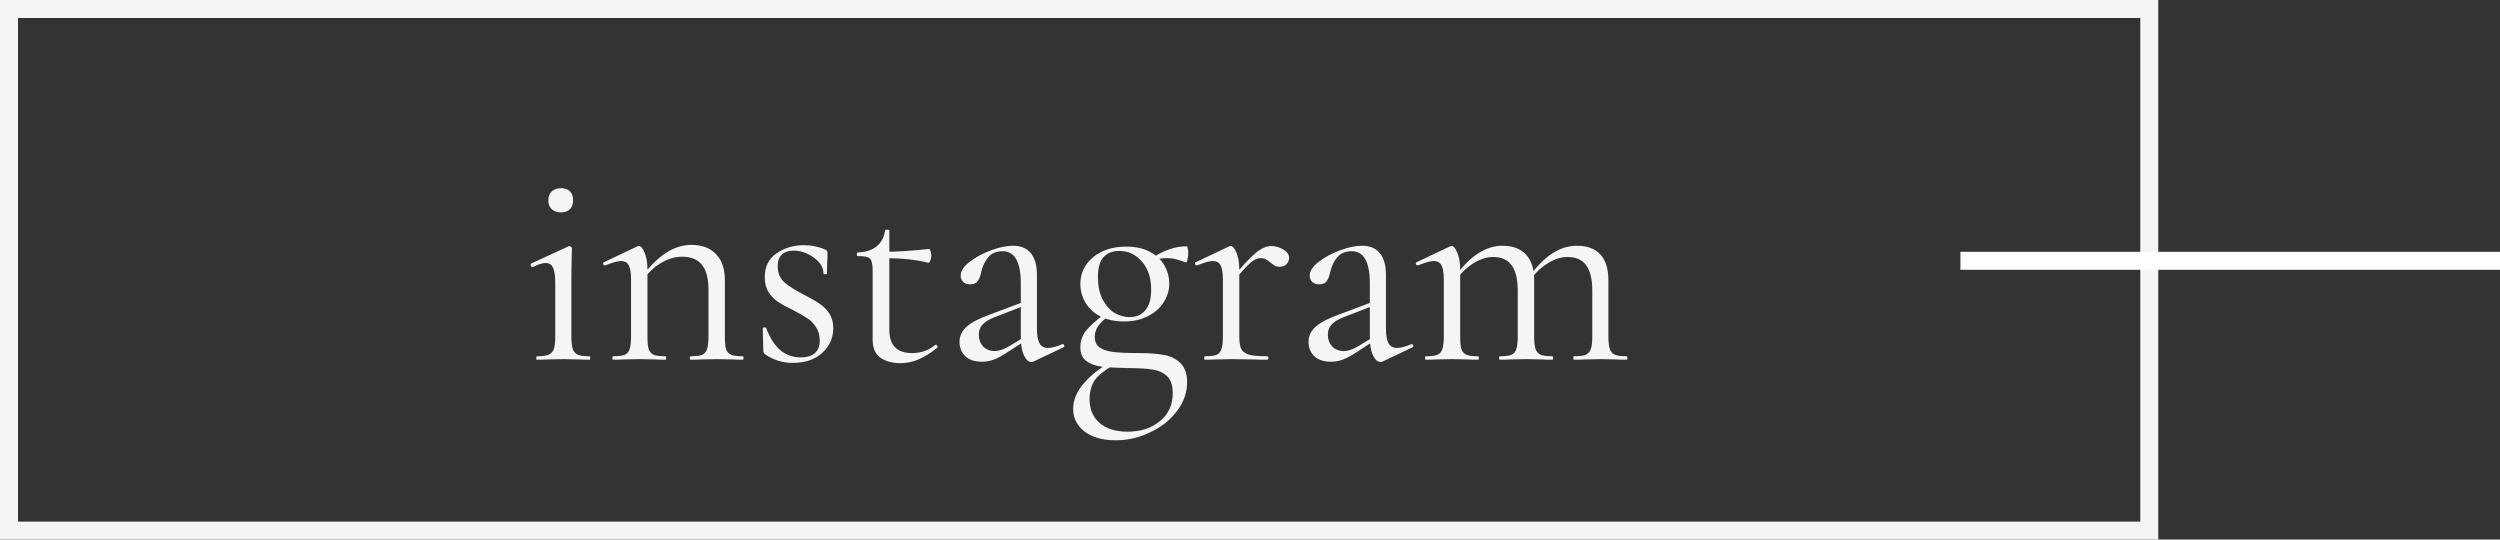
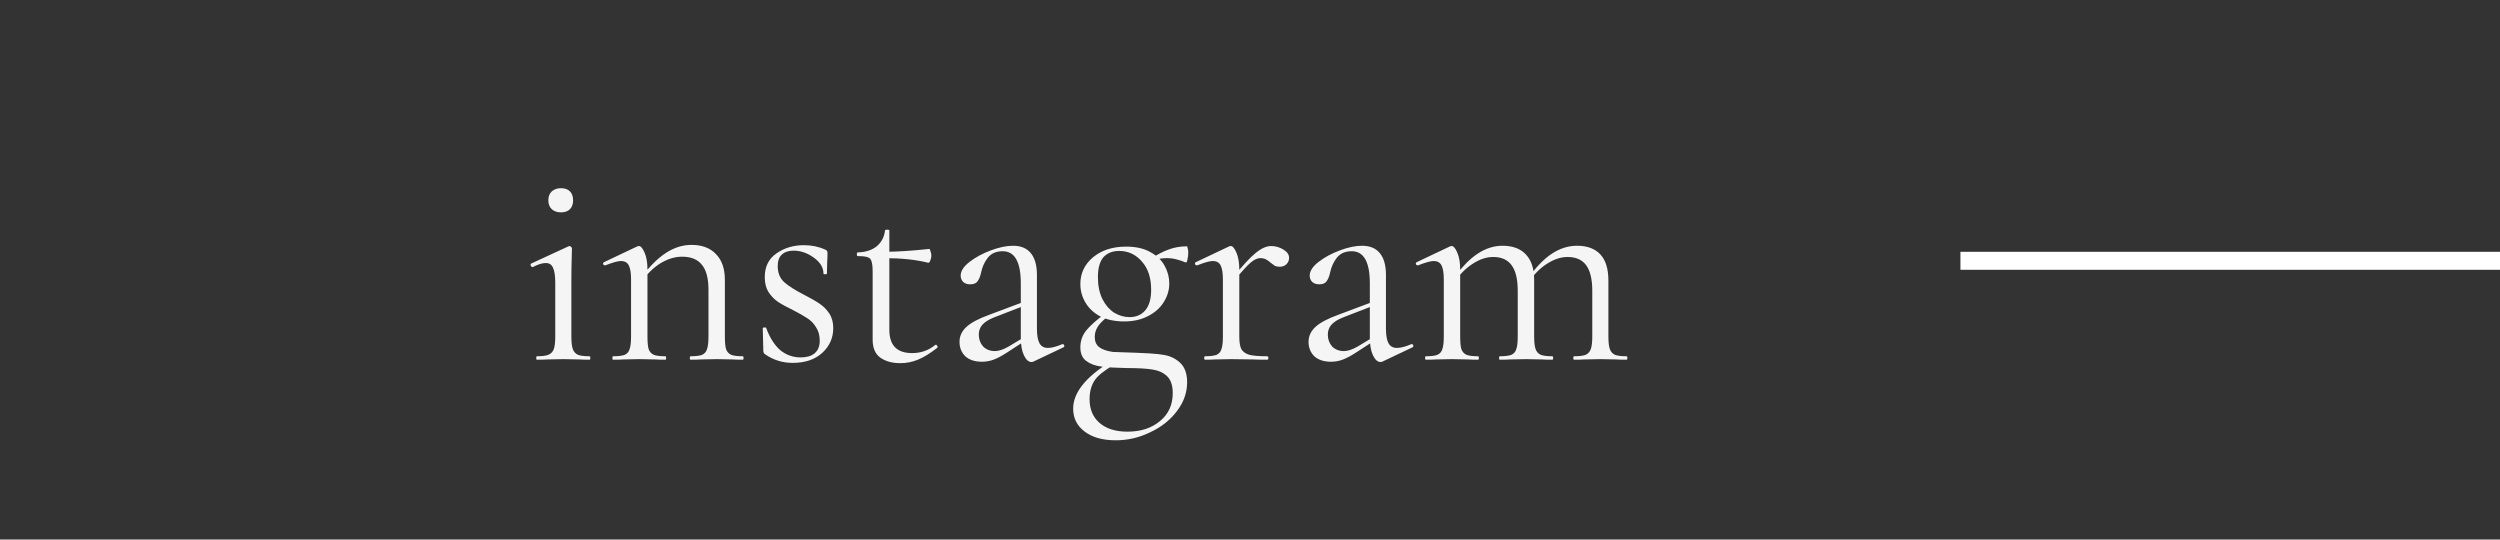
<svg xmlns="http://www.w3.org/2000/svg" width="139" height="30" viewBox="0 0 139 30" fill="none">
  <rect x="0" y="0" width="139" height="30" fill="#333333" stroke="none" />
-   <rect x="0.5" y="0.5" width="119" height="29" stroke="#F5F5F5" />
-   <path d="M29.848 20C29.827 20 29.816 19.968 29.816 19.904C29.816 19.84 29.827 19.808 29.848 19.808C30.136 19.808 30.349 19.781 30.488 19.728C30.637 19.664 30.739 19.557 30.792 19.408C30.845 19.259 30.872 19.024 30.872 18.704V15.712C30.872 15.328 30.829 15.051 30.744 14.88C30.669 14.709 30.536 14.624 30.344 14.624C30.152 14.624 29.912 14.699 29.624 14.848H29.608C29.565 14.848 29.533 14.821 29.512 14.768C29.491 14.715 29.496 14.677 29.528 14.656L31.608 13.696L31.672 13.68C31.693 13.68 31.72 13.696 31.752 13.728C31.784 13.749 31.8 13.776 31.8 13.808C31.8 13.883 31.795 14.096 31.784 14.448C31.773 14.8 31.768 15.216 31.768 15.696V18.704C31.768 19.024 31.795 19.259 31.848 19.408C31.901 19.557 31.997 19.664 32.136 19.728C32.275 19.781 32.488 19.808 32.776 19.808C32.808 19.808 32.824 19.84 32.824 19.904C32.824 19.968 32.808 20 32.776 20C32.531 20 32.333 19.995 32.184 19.984L31.32 19.968L30.456 19.984C30.307 19.995 30.104 20 29.848 20ZM31.192 11.808C30.979 11.808 30.808 11.749 30.68 11.632C30.552 11.515 30.488 11.349 30.488 11.136C30.488 10.923 30.552 10.757 30.68 10.64C30.808 10.523 30.979 10.464 31.192 10.464C31.405 10.464 31.571 10.523 31.688 10.64C31.805 10.757 31.864 10.923 31.864 11.136C31.864 11.349 31.805 11.515 31.688 11.632C31.571 11.749 31.405 11.808 31.192 11.808ZM38.399 20C38.367 20 38.351 19.968 38.351 19.904C38.351 19.84 38.367 19.808 38.399 19.808C38.687 19.808 38.9 19.781 39.039 19.728C39.178 19.664 39.268 19.557 39.311 19.408C39.364 19.259 39.391 19.024 39.391 18.704V16.112C39.391 15.472 39.268 15.008 39.023 14.72C38.788 14.421 38.42 14.272 37.919 14.272C37.524 14.272 37.124 14.395 36.719 14.64C36.324 14.885 35.983 15.221 35.695 15.648L35.631 15.456C36.1 14.827 36.564 14.363 37.023 14.064C37.482 13.765 37.956 13.616 38.447 13.616C39.034 13.616 39.487 13.787 39.807 14.128C40.138 14.459 40.303 14.939 40.303 15.568V18.704C40.303 19.024 40.324 19.259 40.367 19.408C40.42 19.557 40.516 19.664 40.655 19.728C40.794 19.781 41.007 19.808 41.295 19.808C41.327 19.808 41.343 19.84 41.343 19.904C41.343 19.968 41.327 20 41.295 20C41.05 20 40.858 19.995 40.719 19.984L39.855 19.968L38.975 19.984C38.836 19.995 38.644 20 38.399 20ZM34.095 20C34.063 20 34.047 19.968 34.047 19.904C34.047 19.84 34.063 19.808 34.095 19.808C34.383 19.808 34.596 19.781 34.735 19.728C34.874 19.664 34.964 19.557 35.007 19.408C35.06 19.259 35.087 19.024 35.087 18.704V15.536C35.087 15.173 35.044 14.912 34.959 14.752C34.874 14.592 34.73 14.512 34.527 14.512C34.356 14.512 34.068 14.592 33.663 14.752H33.631C33.588 14.752 33.556 14.731 33.535 14.688C33.524 14.635 33.54 14.597 33.583 14.576L35.439 13.696C35.46 13.685 35.492 13.68 35.535 13.68C35.631 13.68 35.732 13.803 35.839 14.048C35.946 14.293 35.999 14.608 35.999 14.992V18.704C35.999 19.024 36.02 19.259 36.063 19.408C36.116 19.557 36.212 19.664 36.351 19.728C36.49 19.781 36.703 19.808 36.991 19.808C37.023 19.808 37.039 19.84 37.039 19.904C37.039 19.968 37.023 20 36.991 20C36.746 20 36.554 19.995 36.415 19.984L35.551 19.968L34.671 19.984C34.532 19.995 34.34 20 34.095 20ZM43.241 14.8C43.241 15.173 43.363 15.472 43.609 15.696C43.854 15.909 44.217 16.139 44.697 16.384C45.07 16.576 45.358 16.741 45.561 16.88C45.774 17.019 45.955 17.2 46.105 17.424C46.254 17.648 46.329 17.92 46.329 18.24C46.329 18.784 46.126 19.243 45.721 19.616C45.315 19.989 44.766 20.176 44.073 20.176C43.507 20.176 42.995 20.016 42.537 19.696C42.473 19.653 42.441 19.589 42.441 19.504L42.409 18.256C42.409 18.224 42.435 18.208 42.489 18.208C42.553 18.197 42.59 18.208 42.601 18.24C42.803 18.784 43.065 19.195 43.385 19.472C43.715 19.739 44.094 19.872 44.521 19.872C44.851 19.872 45.107 19.797 45.289 19.648C45.481 19.488 45.577 19.253 45.577 18.944C45.577 18.645 45.507 18.395 45.369 18.192C45.241 17.979 45.081 17.813 44.889 17.696C44.697 17.568 44.435 17.419 44.105 17.248C43.753 17.077 43.47 16.923 43.257 16.784C43.054 16.645 42.878 16.464 42.729 16.24C42.59 16.016 42.521 15.739 42.521 15.408C42.521 14.832 42.734 14.395 43.161 14.096C43.598 13.787 44.11 13.632 44.697 13.632C45.123 13.632 45.513 13.712 45.865 13.872C45.929 13.893 45.966 13.92 45.977 13.952C45.998 13.973 46.009 14.005 46.009 14.048C46.009 14.261 46.003 14.427 45.993 14.544L45.977 15.216C45.977 15.237 45.945 15.248 45.881 15.248C45.817 15.248 45.785 15.237 45.785 15.216C45.785 14.875 45.603 14.576 45.241 14.32C44.889 14.064 44.515 13.936 44.121 13.936C43.843 13.936 43.625 14.011 43.465 14.16C43.315 14.299 43.241 14.512 43.241 14.8ZM50.055 20.192C49.607 20.192 49.239 20.091 48.951 19.888C48.663 19.685 48.519 19.349 48.519 18.88V15.12C48.519 14.843 48.498 14.645 48.455 14.528C48.423 14.411 48.353 14.336 48.247 14.304C48.14 14.261 47.959 14.24 47.703 14.24C47.66 14.24 47.639 14.208 47.639 14.144C47.639 14.069 47.66 14.032 47.703 14.032C48.13 14.021 48.476 13.909 48.743 13.696C49.01 13.472 49.164 13.179 49.207 12.816C49.207 12.784 49.249 12.768 49.335 12.768C49.41 12.768 49.447 12.784 49.447 12.816V18.336C49.447 19.2 49.868 19.632 50.711 19.632C51.202 19.632 51.628 19.483 51.991 19.184L52.023 19.168C52.066 19.168 52.097 19.195 52.119 19.248C52.14 19.291 52.135 19.323 52.103 19.344C51.708 19.653 51.351 19.872 51.031 20C50.721 20.128 50.396 20.192 50.055 20.192ZM51.607 14.608C50.924 14.437 50.114 14.352 49.175 14.352V14C49.847 14 50.679 13.947 51.671 13.84C51.692 13.84 51.714 13.883 51.735 13.968C51.767 14.043 51.783 14.128 51.783 14.224C51.783 14.309 51.761 14.4 51.719 14.496C51.687 14.581 51.65 14.619 51.607 14.608ZM57.477 20.096C57.434 20.117 57.392 20.128 57.349 20.128C57.189 20.128 57.05 20.005 56.933 19.76C56.816 19.515 56.757 19.189 56.757 18.784V15.76C56.757 14.565 56.421 13.968 55.749 13.968C55.386 13.968 55.109 14.091 54.917 14.336C54.736 14.571 54.613 14.843 54.549 15.152C54.507 15.355 54.443 15.515 54.357 15.632C54.282 15.749 54.144 15.808 53.941 15.808C53.77 15.808 53.637 15.76 53.541 15.664C53.456 15.568 53.413 15.456 53.413 15.328C53.413 15.072 53.578 14.816 53.909 14.56C54.24 14.304 54.635 14.091 55.093 13.92C55.552 13.749 55.962 13.664 56.325 13.664C56.763 13.664 57.093 13.803 57.317 14.08C57.541 14.357 57.653 14.757 57.653 15.28V18.272C57.653 18.645 57.701 18.917 57.797 19.088C57.893 19.259 58.048 19.344 58.261 19.344C58.474 19.344 58.741 19.275 59.061 19.136H59.093C59.136 19.136 59.163 19.163 59.173 19.216C59.184 19.259 59.168 19.291 59.125 19.312L57.477 20.096ZM54.597 20.112C54.203 20.112 53.893 20.011 53.669 19.808C53.456 19.595 53.349 19.328 53.349 19.008C53.349 18.688 53.477 18.411 53.733 18.176C53.989 17.941 54.41 17.717 54.997 17.504L56.917 16.784L56.965 16.992L55.269 17.648C54.971 17.765 54.752 17.904 54.613 18.064C54.485 18.213 54.421 18.395 54.421 18.608C54.421 18.864 54.501 19.083 54.661 19.264C54.832 19.435 55.05 19.52 55.317 19.52C55.531 19.52 55.786 19.435 56.085 19.264L57.093 18.656L57.125 18.864L55.941 19.632C55.675 19.803 55.44 19.925 55.237 20C55.035 20.075 54.821 20.112 54.597 20.112ZM62.036 24.48C61.3 24.48 60.719 24.315 60.292 23.984C59.876 23.664 59.668 23.243 59.668 22.72C59.668 21.76 60.484 20.816 62.116 19.888L62.292 20.096C61.738 20.373 61.311 20.661 61.012 20.96C60.724 21.269 60.58 21.68 60.58 22.192C60.58 22.747 60.762 23.184 61.124 23.504C61.498 23.835 62.02 24 62.692 24C63.428 24 64.031 23.803 64.5 23.408C64.97 23.024 65.204 22.507 65.204 21.856C65.204 21.429 65.098 21.115 64.884 20.912C64.682 20.72 64.41 20.597 64.068 20.544C63.738 20.491 63.268 20.464 62.66 20.464C62.074 20.453 61.604 20.427 61.252 20.384C60.9 20.341 60.612 20.235 60.388 20.064C60.175 19.904 60.068 19.653 60.068 19.312C60.068 18.971 60.17 18.667 60.372 18.4C60.586 18.133 60.927 17.824 61.396 17.472L61.572 17.616C61.316 17.819 61.135 18.005 61.028 18.176C60.922 18.347 60.868 18.533 60.868 18.736C60.868 18.981 60.948 19.168 61.108 19.296C61.268 19.424 61.524 19.515 61.876 19.568C62.239 19.611 62.751 19.632 63.412 19.632C63.892 19.632 64.314 19.664 64.676 19.728C65.039 19.781 65.348 19.925 65.604 20.16C65.871 20.405 66.004 20.768 66.004 21.248C66.004 21.824 65.818 22.357 65.444 22.848C65.071 23.349 64.575 23.744 63.956 24.032C63.348 24.331 62.708 24.48 62.036 24.48ZM62.5 17.872C61.999 17.872 61.562 17.781 61.188 17.6C60.826 17.408 60.548 17.152 60.356 16.832C60.164 16.512 60.068 16.165 60.068 15.792C60.068 15.195 60.303 14.699 60.772 14.304C61.252 13.909 61.866 13.712 62.612 13.712C63.156 13.712 63.604 13.813 63.956 14.016C64.319 14.208 64.586 14.464 64.756 14.784C64.927 15.093 65.012 15.419 65.012 15.76C65.012 16.133 64.906 16.485 64.692 16.816C64.49 17.136 64.196 17.392 63.812 17.584C63.439 17.776 63.002 17.872 62.5 17.872ZM62.804 17.632C63.167 17.632 63.455 17.509 63.668 17.264C63.892 17.008 64.004 16.624 64.004 16.112C64.004 15.451 63.834 14.928 63.492 14.544C63.151 14.149 62.73 13.952 62.228 13.952C61.855 13.952 61.562 14.069 61.348 14.304C61.146 14.539 61.044 14.907 61.044 15.408C61.044 15.888 61.13 16.299 61.3 16.64C61.471 16.971 61.69 17.221 61.956 17.392C62.234 17.552 62.516 17.632 62.804 17.632ZM63.988 14.384C64.351 14.149 64.682 13.979 64.98 13.872C65.29 13.755 65.626 13.696 65.988 13.696C66.01 13.696 66.026 13.733 66.036 13.808C66.058 13.883 66.068 13.963 66.068 14.048C66.068 14.176 66.052 14.304 66.02 14.432C65.999 14.56 65.967 14.613 65.924 14.592C65.743 14.517 65.567 14.459 65.396 14.416C65.236 14.373 65.055 14.352 64.852 14.352C64.639 14.352 64.394 14.389 64.116 14.464L63.972 14.912L63.988 14.384ZM68.505 15.488C69.071 14.784 69.508 14.309 69.817 14.064C70.127 13.808 70.415 13.68 70.681 13.68C70.916 13.68 71.14 13.744 71.353 13.872C71.567 14 71.673 14.155 71.673 14.336C71.673 14.475 71.625 14.592 71.529 14.688C71.433 14.784 71.305 14.832 71.145 14.832C71.049 14.832 70.964 14.816 70.889 14.784C70.825 14.741 70.745 14.683 70.649 14.608C70.553 14.523 70.463 14.459 70.377 14.416C70.292 14.373 70.191 14.352 70.073 14.352C69.913 14.352 69.737 14.432 69.545 14.592C69.353 14.752 69.028 15.109 68.569 15.664L68.505 15.488ZM67.001 20C66.969 20 66.953 19.968 66.953 19.904C66.953 19.84 66.969 19.808 67.001 19.808C67.289 19.808 67.503 19.781 67.641 19.728C67.78 19.664 67.871 19.557 67.913 19.408C67.967 19.259 67.993 19.024 67.993 18.704V15.536C67.993 15.173 67.951 14.912 67.865 14.752C67.78 14.592 67.636 14.512 67.433 14.512C67.263 14.512 66.975 14.592 66.569 14.752H66.537C66.495 14.752 66.463 14.731 66.441 14.688C66.431 14.635 66.447 14.597 66.489 14.576L68.345 13.696C68.367 13.685 68.399 13.68 68.441 13.68C68.537 13.68 68.639 13.803 68.745 14.048C68.852 14.293 68.905 14.608 68.905 14.992V18.704C68.905 19.024 68.943 19.259 69.017 19.408C69.103 19.557 69.252 19.664 69.465 19.728C69.679 19.781 70.009 19.808 70.457 19.808C70.5 19.808 70.521 19.84 70.521 19.904C70.521 19.968 70.5 20 70.457 20C70.116 20 69.844 19.995 69.641 19.984L68.457 19.968L67.577 19.984C67.439 19.995 67.247 20 67.001 20ZM76.883 20.096C76.841 20.117 76.798 20.128 76.755 20.128C76.595 20.128 76.457 20.005 76.339 19.76C76.222 19.515 76.163 19.189 76.163 18.784V15.76C76.163 14.565 75.827 13.968 75.155 13.968C74.793 13.968 74.515 14.091 74.323 14.336C74.142 14.571 74.019 14.843 73.955 15.152C73.913 15.355 73.849 15.515 73.763 15.632C73.689 15.749 73.55 15.808 73.347 15.808C73.177 15.808 73.043 15.76 72.947 15.664C72.862 15.568 72.819 15.456 72.819 15.328C72.819 15.072 72.985 14.816 73.315 14.56C73.646 14.304 74.041 14.091 74.499 13.92C74.958 13.749 75.369 13.664 75.731 13.664C76.169 13.664 76.499 13.803 76.723 14.08C76.947 14.357 77.059 14.757 77.059 15.28V18.272C77.059 18.645 77.107 18.917 77.203 19.088C77.299 19.259 77.454 19.344 77.667 19.344C77.881 19.344 78.147 19.275 78.467 19.136H78.499C78.542 19.136 78.569 19.163 78.579 19.216C78.59 19.259 78.574 19.291 78.531 19.312L76.883 20.096ZM74.003 20.112C73.609 20.112 73.299 20.011 73.075 19.808C72.862 19.595 72.755 19.328 72.755 19.008C72.755 18.688 72.883 18.411 73.139 18.176C73.395 17.941 73.817 17.717 74.403 17.504L76.323 16.784L76.371 16.992L74.675 17.648C74.377 17.765 74.158 17.904 74.019 18.064C73.891 18.213 73.827 18.395 73.827 18.608C73.827 18.864 73.907 19.083 74.067 19.264C74.238 19.435 74.457 19.52 74.723 19.52C74.937 19.52 75.193 19.435 75.491 19.264L76.499 18.656L76.531 18.864L75.347 19.632C75.081 19.803 74.846 19.925 74.643 20C74.441 20.075 74.227 20.112 74.003 20.112ZM87.522 20C87.49 20 87.475 19.968 87.475 19.904C87.475 19.84 87.49 19.808 87.522 19.808C87.811 19.808 88.024 19.781 88.162 19.728C88.301 19.664 88.397 19.557 88.451 19.408C88.504 19.248 88.531 19.013 88.531 18.704V16.16C88.531 15.531 88.418 15.061 88.195 14.752C87.971 14.443 87.624 14.288 87.154 14.288C86.781 14.288 86.397 14.416 86.002 14.672C85.618 14.917 85.288 15.253 85.01 15.68L84.947 15.488C85.394 14.859 85.837 14.4 86.275 14.112C86.722 13.813 87.192 13.664 87.683 13.664C88.248 13.664 88.68 13.824 88.978 14.144C89.277 14.464 89.427 14.949 89.427 15.6V18.704C89.427 19.024 89.453 19.259 89.507 19.408C89.56 19.557 89.656 19.664 89.794 19.728C89.933 19.781 90.147 19.808 90.434 19.808C90.466 19.808 90.483 19.84 90.483 19.904C90.483 19.968 90.466 20 90.434 20C90.189 20 89.992 19.995 89.843 19.984L88.978 19.968L88.115 19.984C87.965 19.995 87.768 20 87.522 20ZM83.394 20C83.362 20 83.347 19.968 83.347 19.904C83.347 19.84 83.362 19.808 83.394 19.808C83.683 19.808 83.896 19.781 84.034 19.728C84.173 19.664 84.264 19.557 84.306 19.408C84.36 19.259 84.386 19.024 84.386 18.704V16.16C84.386 15.531 84.275 15.061 84.05 14.752C83.826 14.443 83.485 14.288 83.026 14.288C82.642 14.288 82.258 14.416 81.874 14.672C81.49 14.917 81.16 15.253 80.882 15.68L80.819 15.488C81.266 14.859 81.709 14.4 82.147 14.112C82.594 13.813 83.058 13.664 83.538 13.664C84.104 13.664 84.536 13.824 84.835 14.144C85.144 14.464 85.299 14.939 85.299 15.568V18.704C85.299 19.024 85.325 19.259 85.379 19.408C85.432 19.557 85.528 19.664 85.666 19.728C85.805 19.781 86.019 19.808 86.306 19.808C86.338 19.808 86.355 19.84 86.355 19.904C86.355 19.968 86.338 20 86.306 20C86.061 20 85.864 19.995 85.715 19.984L84.85 19.968L83.971 19.984C83.832 19.995 83.64 20 83.394 20ZM79.282 20C79.251 20 79.234 19.968 79.234 19.904C79.234 19.84 79.251 19.808 79.282 19.808C79.57 19.808 79.784 19.781 79.922 19.728C80.061 19.664 80.152 19.557 80.195 19.408C80.248 19.259 80.275 19.024 80.275 18.704V15.536C80.275 15.173 80.232 14.912 80.147 14.752C80.061 14.592 79.917 14.512 79.715 14.512C79.544 14.512 79.256 14.592 78.85 14.752H78.819C78.776 14.752 78.744 14.731 78.722 14.688C78.712 14.635 78.728 14.597 78.77 14.576L80.626 13.696C80.648 13.685 80.68 13.68 80.722 13.68C80.819 13.68 80.92 13.803 81.026 14.048C81.133 14.293 81.186 14.608 81.186 14.992V18.704C81.186 19.024 81.208 19.259 81.251 19.408C81.304 19.557 81.4 19.664 81.538 19.728C81.677 19.781 81.891 19.808 82.178 19.808C82.21 19.808 82.227 19.84 82.227 19.904C82.227 19.968 82.21 20 82.178 20C81.933 20 81.741 19.995 81.603 19.984L80.739 19.968L79.859 19.984C79.72 19.995 79.528 20 79.282 20Z" fill="#F5F5F5" />
+   <path d="M29.848 20C29.827 20 29.816 19.968 29.816 19.904C29.816 19.84 29.827 19.808 29.848 19.808C30.136 19.808 30.349 19.781 30.488 19.728C30.637 19.664 30.739 19.557 30.792 19.408C30.845 19.259 30.872 19.024 30.872 18.704V15.712C30.872 15.328 30.829 15.051 30.744 14.88C30.669 14.709 30.536 14.624 30.344 14.624C30.152 14.624 29.912 14.699 29.624 14.848H29.608C29.565 14.848 29.533 14.821 29.512 14.768C29.491 14.715 29.496 14.677 29.528 14.656L31.608 13.696L31.672 13.68C31.693 13.68 31.72 13.696 31.752 13.728C31.784 13.749 31.8 13.776 31.8 13.808C31.8 13.883 31.795 14.096 31.784 14.448C31.773 14.8 31.768 15.216 31.768 15.696V18.704C31.768 19.024 31.795 19.259 31.848 19.408C31.901 19.557 31.997 19.664 32.136 19.728C32.275 19.781 32.488 19.808 32.776 19.808C32.808 19.808 32.824 19.84 32.824 19.904C32.824 19.968 32.808 20 32.776 20C32.531 20 32.333 19.995 32.184 19.984L31.32 19.968L30.456 19.984C30.307 19.995 30.104 20 29.848 20ZM31.192 11.808C30.979 11.808 30.808 11.749 30.68 11.632C30.552 11.515 30.488 11.349 30.488 11.136C30.488 10.923 30.552 10.757 30.68 10.64C30.808 10.523 30.979 10.464 31.192 10.464C31.405 10.464 31.571 10.523 31.688 10.64C31.805 10.757 31.864 10.923 31.864 11.136C31.864 11.349 31.805 11.515 31.688 11.632C31.571 11.749 31.405 11.808 31.192 11.808ZM38.399 20C38.367 20 38.351 19.968 38.351 19.904C38.351 19.84 38.367 19.808 38.399 19.808C38.687 19.808 38.9 19.781 39.039 19.728C39.178 19.664 39.268 19.557 39.311 19.408C39.364 19.259 39.391 19.024 39.391 18.704V16.112C39.391 15.472 39.268 15.008 39.023 14.72C38.788 14.421 38.42 14.272 37.919 14.272C37.524 14.272 37.124 14.395 36.719 14.64C36.324 14.885 35.983 15.221 35.695 15.648L35.631 15.456C36.1 14.827 36.564 14.363 37.023 14.064C37.482 13.765 37.956 13.616 38.447 13.616C39.034 13.616 39.487 13.787 39.807 14.128C40.138 14.459 40.303 14.939 40.303 15.568V18.704C40.303 19.024 40.324 19.259 40.367 19.408C40.42 19.557 40.516 19.664 40.655 19.728C40.794 19.781 41.007 19.808 41.295 19.808C41.327 19.808 41.343 19.84 41.343 19.904C41.343 19.968 41.327 20 41.295 20C41.05 20 40.858 19.995 40.719 19.984L39.855 19.968L38.975 19.984C38.836 19.995 38.644 20 38.399 20ZM34.095 20C34.063 20 34.047 19.968 34.047 19.904C34.047 19.84 34.063 19.808 34.095 19.808C34.383 19.808 34.596 19.781 34.735 19.728C34.874 19.664 34.964 19.557 35.007 19.408C35.06 19.259 35.087 19.024 35.087 18.704V15.536C35.087 15.173 35.044 14.912 34.959 14.752C34.874 14.592 34.73 14.512 34.527 14.512C34.356 14.512 34.068 14.592 33.663 14.752H33.631C33.588 14.752 33.556 14.731 33.535 14.688C33.524 14.635 33.54 14.597 33.583 14.576L35.439 13.696C35.46 13.685 35.492 13.68 35.535 13.68C35.631 13.68 35.732 13.803 35.839 14.048C35.946 14.293 35.999 14.608 35.999 14.992V18.704C35.999 19.024 36.02 19.259 36.063 19.408C36.116 19.557 36.212 19.664 36.351 19.728C36.49 19.781 36.703 19.808 36.991 19.808C37.023 19.808 37.039 19.84 37.039 19.904C37.039 19.968 37.023 20 36.991 20C36.746 20 36.554 19.995 36.415 19.984L35.551 19.968L34.671 19.984C34.532 19.995 34.34 20 34.095 20ZM43.241 14.8C43.241 15.173 43.363 15.472 43.609 15.696C43.854 15.909 44.217 16.139 44.697 16.384C45.07 16.576 45.358 16.741 45.561 16.88C45.774 17.019 45.955 17.2 46.105 17.424C46.254 17.648 46.329 17.92 46.329 18.24C46.329 18.784 46.126 19.243 45.721 19.616C45.315 19.989 44.766 20.176 44.073 20.176C43.507 20.176 42.995 20.016 42.537 19.696C42.473 19.653 42.441 19.589 42.441 19.504L42.409 18.256C42.409 18.224 42.435 18.208 42.489 18.208C42.553 18.197 42.59 18.208 42.601 18.24C42.803 18.784 43.065 19.195 43.385 19.472C43.715 19.739 44.094 19.872 44.521 19.872C44.851 19.872 45.107 19.797 45.289 19.648C45.481 19.488 45.577 19.253 45.577 18.944C45.577 18.645 45.507 18.395 45.369 18.192C45.241 17.979 45.081 17.813 44.889 17.696C44.697 17.568 44.435 17.419 44.105 17.248C43.753 17.077 43.47 16.923 43.257 16.784C43.054 16.645 42.878 16.464 42.729 16.24C42.59 16.016 42.521 15.739 42.521 15.408C42.521 14.832 42.734 14.395 43.161 14.096C43.598 13.787 44.11 13.632 44.697 13.632C45.123 13.632 45.513 13.712 45.865 13.872C45.929 13.893 45.966 13.92 45.977 13.952C45.998 13.973 46.009 14.005 46.009 14.048C46.009 14.261 46.003 14.427 45.993 14.544L45.977 15.216C45.977 15.237 45.945 15.248 45.881 15.248C45.817 15.248 45.785 15.237 45.785 15.216C45.785 14.875 45.603 14.576 45.241 14.32C44.889 14.064 44.515 13.936 44.121 13.936C43.843 13.936 43.625 14.011 43.465 14.16C43.315 14.299 43.241 14.512 43.241 14.8ZM50.055 20.192C49.607 20.192 49.239 20.091 48.951 19.888C48.663 19.685 48.519 19.349 48.519 18.88V15.12C48.519 14.843 48.498 14.645 48.455 14.528C48.423 14.411 48.353 14.336 48.247 14.304C48.14 14.261 47.959 14.24 47.703 14.24C47.66 14.24 47.639 14.208 47.639 14.144C47.639 14.069 47.66 14.032 47.703 14.032C48.13 14.021 48.476 13.909 48.743 13.696C49.01 13.472 49.164 13.179 49.207 12.816C49.207 12.784 49.249 12.768 49.335 12.768C49.41 12.768 49.447 12.784 49.447 12.816V18.336C49.447 19.2 49.868 19.632 50.711 19.632C51.202 19.632 51.628 19.483 51.991 19.184L52.023 19.168C52.066 19.168 52.097 19.195 52.119 19.248C52.14 19.291 52.135 19.323 52.103 19.344C51.708 19.653 51.351 19.872 51.031 20C50.721 20.128 50.396 20.192 50.055 20.192ZM51.607 14.608C50.924 14.437 50.114 14.352 49.175 14.352V14C49.847 14 50.679 13.947 51.671 13.84C51.692 13.84 51.714 13.883 51.735 13.968C51.767 14.043 51.783 14.128 51.783 14.224C51.783 14.309 51.761 14.4 51.719 14.496C51.687 14.581 51.65 14.619 51.607 14.608ZM57.477 20.096C57.434 20.117 57.392 20.128 57.349 20.128C57.189 20.128 57.05 20.005 56.933 19.76C56.816 19.515 56.757 19.189 56.757 18.784V15.76C56.757 14.565 56.421 13.968 55.749 13.968C55.386 13.968 55.109 14.091 54.917 14.336C54.736 14.571 54.613 14.843 54.549 15.152C54.507 15.355 54.443 15.515 54.357 15.632C54.282 15.749 54.144 15.808 53.941 15.808C53.77 15.808 53.637 15.76 53.541 15.664C53.456 15.568 53.413 15.456 53.413 15.328C53.413 15.072 53.578 14.816 53.909 14.56C54.24 14.304 54.635 14.091 55.093 13.92C55.552 13.749 55.962 13.664 56.325 13.664C56.763 13.664 57.093 13.803 57.317 14.08C57.541 14.357 57.653 14.757 57.653 15.28V18.272C57.653 18.645 57.701 18.917 57.797 19.088C57.893 19.259 58.048 19.344 58.261 19.344C58.474 19.344 58.741 19.275 59.061 19.136H59.093C59.136 19.136 59.163 19.163 59.173 19.216C59.184 19.259 59.168 19.291 59.125 19.312L57.477 20.096ZM54.597 20.112C54.203 20.112 53.893 20.011 53.669 19.808C53.456 19.595 53.349 19.328 53.349 19.008C53.349 18.688 53.477 18.411 53.733 18.176C53.989 17.941 54.41 17.717 54.997 17.504L56.917 16.784L56.965 16.992L55.269 17.648C54.971 17.765 54.752 17.904 54.613 18.064C54.485 18.213 54.421 18.395 54.421 18.608C54.421 18.864 54.501 19.083 54.661 19.264C54.832 19.435 55.05 19.52 55.317 19.52C55.531 19.52 55.786 19.435 56.085 19.264L57.093 18.656L57.125 18.864L55.941 19.632C55.675 19.803 55.44 19.925 55.237 20C55.035 20.075 54.821 20.112 54.597 20.112ZM62.036 24.48C61.3 24.48 60.719 24.315 60.292 23.984C59.876 23.664 59.668 23.243 59.668 22.72C59.668 21.76 60.484 20.816 62.116 19.888L62.292 20.096C61.738 20.373 61.311 20.661 61.012 20.96C60.724 21.269 60.58 21.68 60.58 22.192C60.58 22.747 60.762 23.184 61.124 23.504C61.498 23.835 62.02 24 62.692 24C63.428 24 64.031 23.803 64.5 23.408C64.97 23.024 65.204 22.507 65.204 21.856C65.204 21.429 65.098 21.115 64.884 20.912C64.682 20.72 64.41 20.597 64.068 20.544C63.738 20.491 63.268 20.464 62.66 20.464C62.074 20.453 61.604 20.427 61.252 20.384C60.9 20.341 60.612 20.235 60.388 20.064C60.175 19.904 60.068 19.653 60.068 19.312C60.068 18.971 60.17 18.667 60.372 18.4C60.586 18.133 60.927 17.824 61.396 17.472L61.572 17.616C61.316 17.819 61.135 18.005 61.028 18.176C60.922 18.347 60.868 18.533 60.868 18.736C60.868 18.981 60.948 19.168 61.108 19.296C61.268 19.424 61.524 19.515 61.876 19.568C63.892 19.632 64.314 19.664 64.676 19.728C65.039 19.781 65.348 19.925 65.604 20.16C65.871 20.405 66.004 20.768 66.004 21.248C66.004 21.824 65.818 22.357 65.444 22.848C65.071 23.349 64.575 23.744 63.956 24.032C63.348 24.331 62.708 24.48 62.036 24.48ZM62.5 17.872C61.999 17.872 61.562 17.781 61.188 17.6C60.826 17.408 60.548 17.152 60.356 16.832C60.164 16.512 60.068 16.165 60.068 15.792C60.068 15.195 60.303 14.699 60.772 14.304C61.252 13.909 61.866 13.712 62.612 13.712C63.156 13.712 63.604 13.813 63.956 14.016C64.319 14.208 64.586 14.464 64.756 14.784C64.927 15.093 65.012 15.419 65.012 15.76C65.012 16.133 64.906 16.485 64.692 16.816C64.49 17.136 64.196 17.392 63.812 17.584C63.439 17.776 63.002 17.872 62.5 17.872ZM62.804 17.632C63.167 17.632 63.455 17.509 63.668 17.264C63.892 17.008 64.004 16.624 64.004 16.112C64.004 15.451 63.834 14.928 63.492 14.544C63.151 14.149 62.73 13.952 62.228 13.952C61.855 13.952 61.562 14.069 61.348 14.304C61.146 14.539 61.044 14.907 61.044 15.408C61.044 15.888 61.13 16.299 61.3 16.64C61.471 16.971 61.69 17.221 61.956 17.392C62.234 17.552 62.516 17.632 62.804 17.632ZM63.988 14.384C64.351 14.149 64.682 13.979 64.98 13.872C65.29 13.755 65.626 13.696 65.988 13.696C66.01 13.696 66.026 13.733 66.036 13.808C66.058 13.883 66.068 13.963 66.068 14.048C66.068 14.176 66.052 14.304 66.02 14.432C65.999 14.56 65.967 14.613 65.924 14.592C65.743 14.517 65.567 14.459 65.396 14.416C65.236 14.373 65.055 14.352 64.852 14.352C64.639 14.352 64.394 14.389 64.116 14.464L63.972 14.912L63.988 14.384ZM68.505 15.488C69.071 14.784 69.508 14.309 69.817 14.064C70.127 13.808 70.415 13.68 70.681 13.68C70.916 13.68 71.14 13.744 71.353 13.872C71.567 14 71.673 14.155 71.673 14.336C71.673 14.475 71.625 14.592 71.529 14.688C71.433 14.784 71.305 14.832 71.145 14.832C71.049 14.832 70.964 14.816 70.889 14.784C70.825 14.741 70.745 14.683 70.649 14.608C70.553 14.523 70.463 14.459 70.377 14.416C70.292 14.373 70.191 14.352 70.073 14.352C69.913 14.352 69.737 14.432 69.545 14.592C69.353 14.752 69.028 15.109 68.569 15.664L68.505 15.488ZM67.001 20C66.969 20 66.953 19.968 66.953 19.904C66.953 19.84 66.969 19.808 67.001 19.808C67.289 19.808 67.503 19.781 67.641 19.728C67.78 19.664 67.871 19.557 67.913 19.408C67.967 19.259 67.993 19.024 67.993 18.704V15.536C67.993 15.173 67.951 14.912 67.865 14.752C67.78 14.592 67.636 14.512 67.433 14.512C67.263 14.512 66.975 14.592 66.569 14.752H66.537C66.495 14.752 66.463 14.731 66.441 14.688C66.431 14.635 66.447 14.597 66.489 14.576L68.345 13.696C68.367 13.685 68.399 13.68 68.441 13.68C68.537 13.68 68.639 13.803 68.745 14.048C68.852 14.293 68.905 14.608 68.905 14.992V18.704C68.905 19.024 68.943 19.259 69.017 19.408C69.103 19.557 69.252 19.664 69.465 19.728C69.679 19.781 70.009 19.808 70.457 19.808C70.5 19.808 70.521 19.84 70.521 19.904C70.521 19.968 70.5 20 70.457 20C70.116 20 69.844 19.995 69.641 19.984L68.457 19.968L67.577 19.984C67.439 19.995 67.247 20 67.001 20ZM76.883 20.096C76.841 20.117 76.798 20.128 76.755 20.128C76.595 20.128 76.457 20.005 76.339 19.76C76.222 19.515 76.163 19.189 76.163 18.784V15.76C76.163 14.565 75.827 13.968 75.155 13.968C74.793 13.968 74.515 14.091 74.323 14.336C74.142 14.571 74.019 14.843 73.955 15.152C73.913 15.355 73.849 15.515 73.763 15.632C73.689 15.749 73.55 15.808 73.347 15.808C73.177 15.808 73.043 15.76 72.947 15.664C72.862 15.568 72.819 15.456 72.819 15.328C72.819 15.072 72.985 14.816 73.315 14.56C73.646 14.304 74.041 14.091 74.499 13.92C74.958 13.749 75.369 13.664 75.731 13.664C76.169 13.664 76.499 13.803 76.723 14.08C76.947 14.357 77.059 14.757 77.059 15.28V18.272C77.059 18.645 77.107 18.917 77.203 19.088C77.299 19.259 77.454 19.344 77.667 19.344C77.881 19.344 78.147 19.275 78.467 19.136H78.499C78.542 19.136 78.569 19.163 78.579 19.216C78.59 19.259 78.574 19.291 78.531 19.312L76.883 20.096ZM74.003 20.112C73.609 20.112 73.299 20.011 73.075 19.808C72.862 19.595 72.755 19.328 72.755 19.008C72.755 18.688 72.883 18.411 73.139 18.176C73.395 17.941 73.817 17.717 74.403 17.504L76.323 16.784L76.371 16.992L74.675 17.648C74.377 17.765 74.158 17.904 74.019 18.064C73.891 18.213 73.827 18.395 73.827 18.608C73.827 18.864 73.907 19.083 74.067 19.264C74.238 19.435 74.457 19.52 74.723 19.52C74.937 19.52 75.193 19.435 75.491 19.264L76.499 18.656L76.531 18.864L75.347 19.632C75.081 19.803 74.846 19.925 74.643 20C74.441 20.075 74.227 20.112 74.003 20.112ZM87.522 20C87.49 20 87.475 19.968 87.475 19.904C87.475 19.84 87.49 19.808 87.522 19.808C87.811 19.808 88.024 19.781 88.162 19.728C88.301 19.664 88.397 19.557 88.451 19.408C88.504 19.248 88.531 19.013 88.531 18.704V16.16C88.531 15.531 88.418 15.061 88.195 14.752C87.971 14.443 87.624 14.288 87.154 14.288C86.781 14.288 86.397 14.416 86.002 14.672C85.618 14.917 85.288 15.253 85.01 15.68L84.947 15.488C85.394 14.859 85.837 14.4 86.275 14.112C86.722 13.813 87.192 13.664 87.683 13.664C88.248 13.664 88.68 13.824 88.978 14.144C89.277 14.464 89.427 14.949 89.427 15.6V18.704C89.427 19.024 89.453 19.259 89.507 19.408C89.56 19.557 89.656 19.664 89.794 19.728C89.933 19.781 90.147 19.808 90.434 19.808C90.466 19.808 90.483 19.84 90.483 19.904C90.483 19.968 90.466 20 90.434 20C90.189 20 89.992 19.995 89.843 19.984L88.978 19.968L88.115 19.984C87.965 19.995 87.768 20 87.522 20ZM83.394 20C83.362 20 83.347 19.968 83.347 19.904C83.347 19.84 83.362 19.808 83.394 19.808C83.683 19.808 83.896 19.781 84.034 19.728C84.173 19.664 84.264 19.557 84.306 19.408C84.36 19.259 84.386 19.024 84.386 18.704V16.16C84.386 15.531 84.275 15.061 84.05 14.752C83.826 14.443 83.485 14.288 83.026 14.288C82.642 14.288 82.258 14.416 81.874 14.672C81.49 14.917 81.16 15.253 80.882 15.68L80.819 15.488C81.266 14.859 81.709 14.4 82.147 14.112C82.594 13.813 83.058 13.664 83.538 13.664C84.104 13.664 84.536 13.824 84.835 14.144C85.144 14.464 85.299 14.939 85.299 15.568V18.704C85.299 19.024 85.325 19.259 85.379 19.408C85.432 19.557 85.528 19.664 85.666 19.728C85.805 19.781 86.019 19.808 86.306 19.808C86.338 19.808 86.355 19.84 86.355 19.904C86.355 19.968 86.338 20 86.306 20C86.061 20 85.864 19.995 85.715 19.984L84.85 19.968L83.971 19.984C83.832 19.995 83.64 20 83.394 20ZM79.282 20C79.251 20 79.234 19.968 79.234 19.904C79.234 19.84 79.251 19.808 79.282 19.808C79.57 19.808 79.784 19.781 79.922 19.728C80.061 19.664 80.152 19.557 80.195 19.408C80.248 19.259 80.275 19.024 80.275 18.704V15.536C80.275 15.173 80.232 14.912 80.147 14.752C80.061 14.592 79.917 14.512 79.715 14.512C79.544 14.512 79.256 14.592 78.85 14.752H78.819C78.776 14.752 78.744 14.731 78.722 14.688C78.712 14.635 78.728 14.597 78.77 14.576L80.626 13.696C80.648 13.685 80.68 13.68 80.722 13.68C80.819 13.68 80.92 13.803 81.026 14.048C81.133 14.293 81.186 14.608 81.186 14.992V18.704C81.186 19.024 81.208 19.259 81.251 19.408C81.304 19.557 81.4 19.664 81.538 19.728C81.677 19.781 81.891 19.808 82.178 19.808C82.21 19.808 82.227 19.84 82.227 19.904C82.227 19.968 82.21 20 82.178 20C81.933 20 81.741 19.995 81.603 19.984L80.739 19.968L79.859 19.984C79.72 19.995 79.528 20 79.282 20Z" fill="#F5F5F5" />
  <line x1="109" y1="14.5" x2="139" y2="14.5" stroke="white" />
</svg>